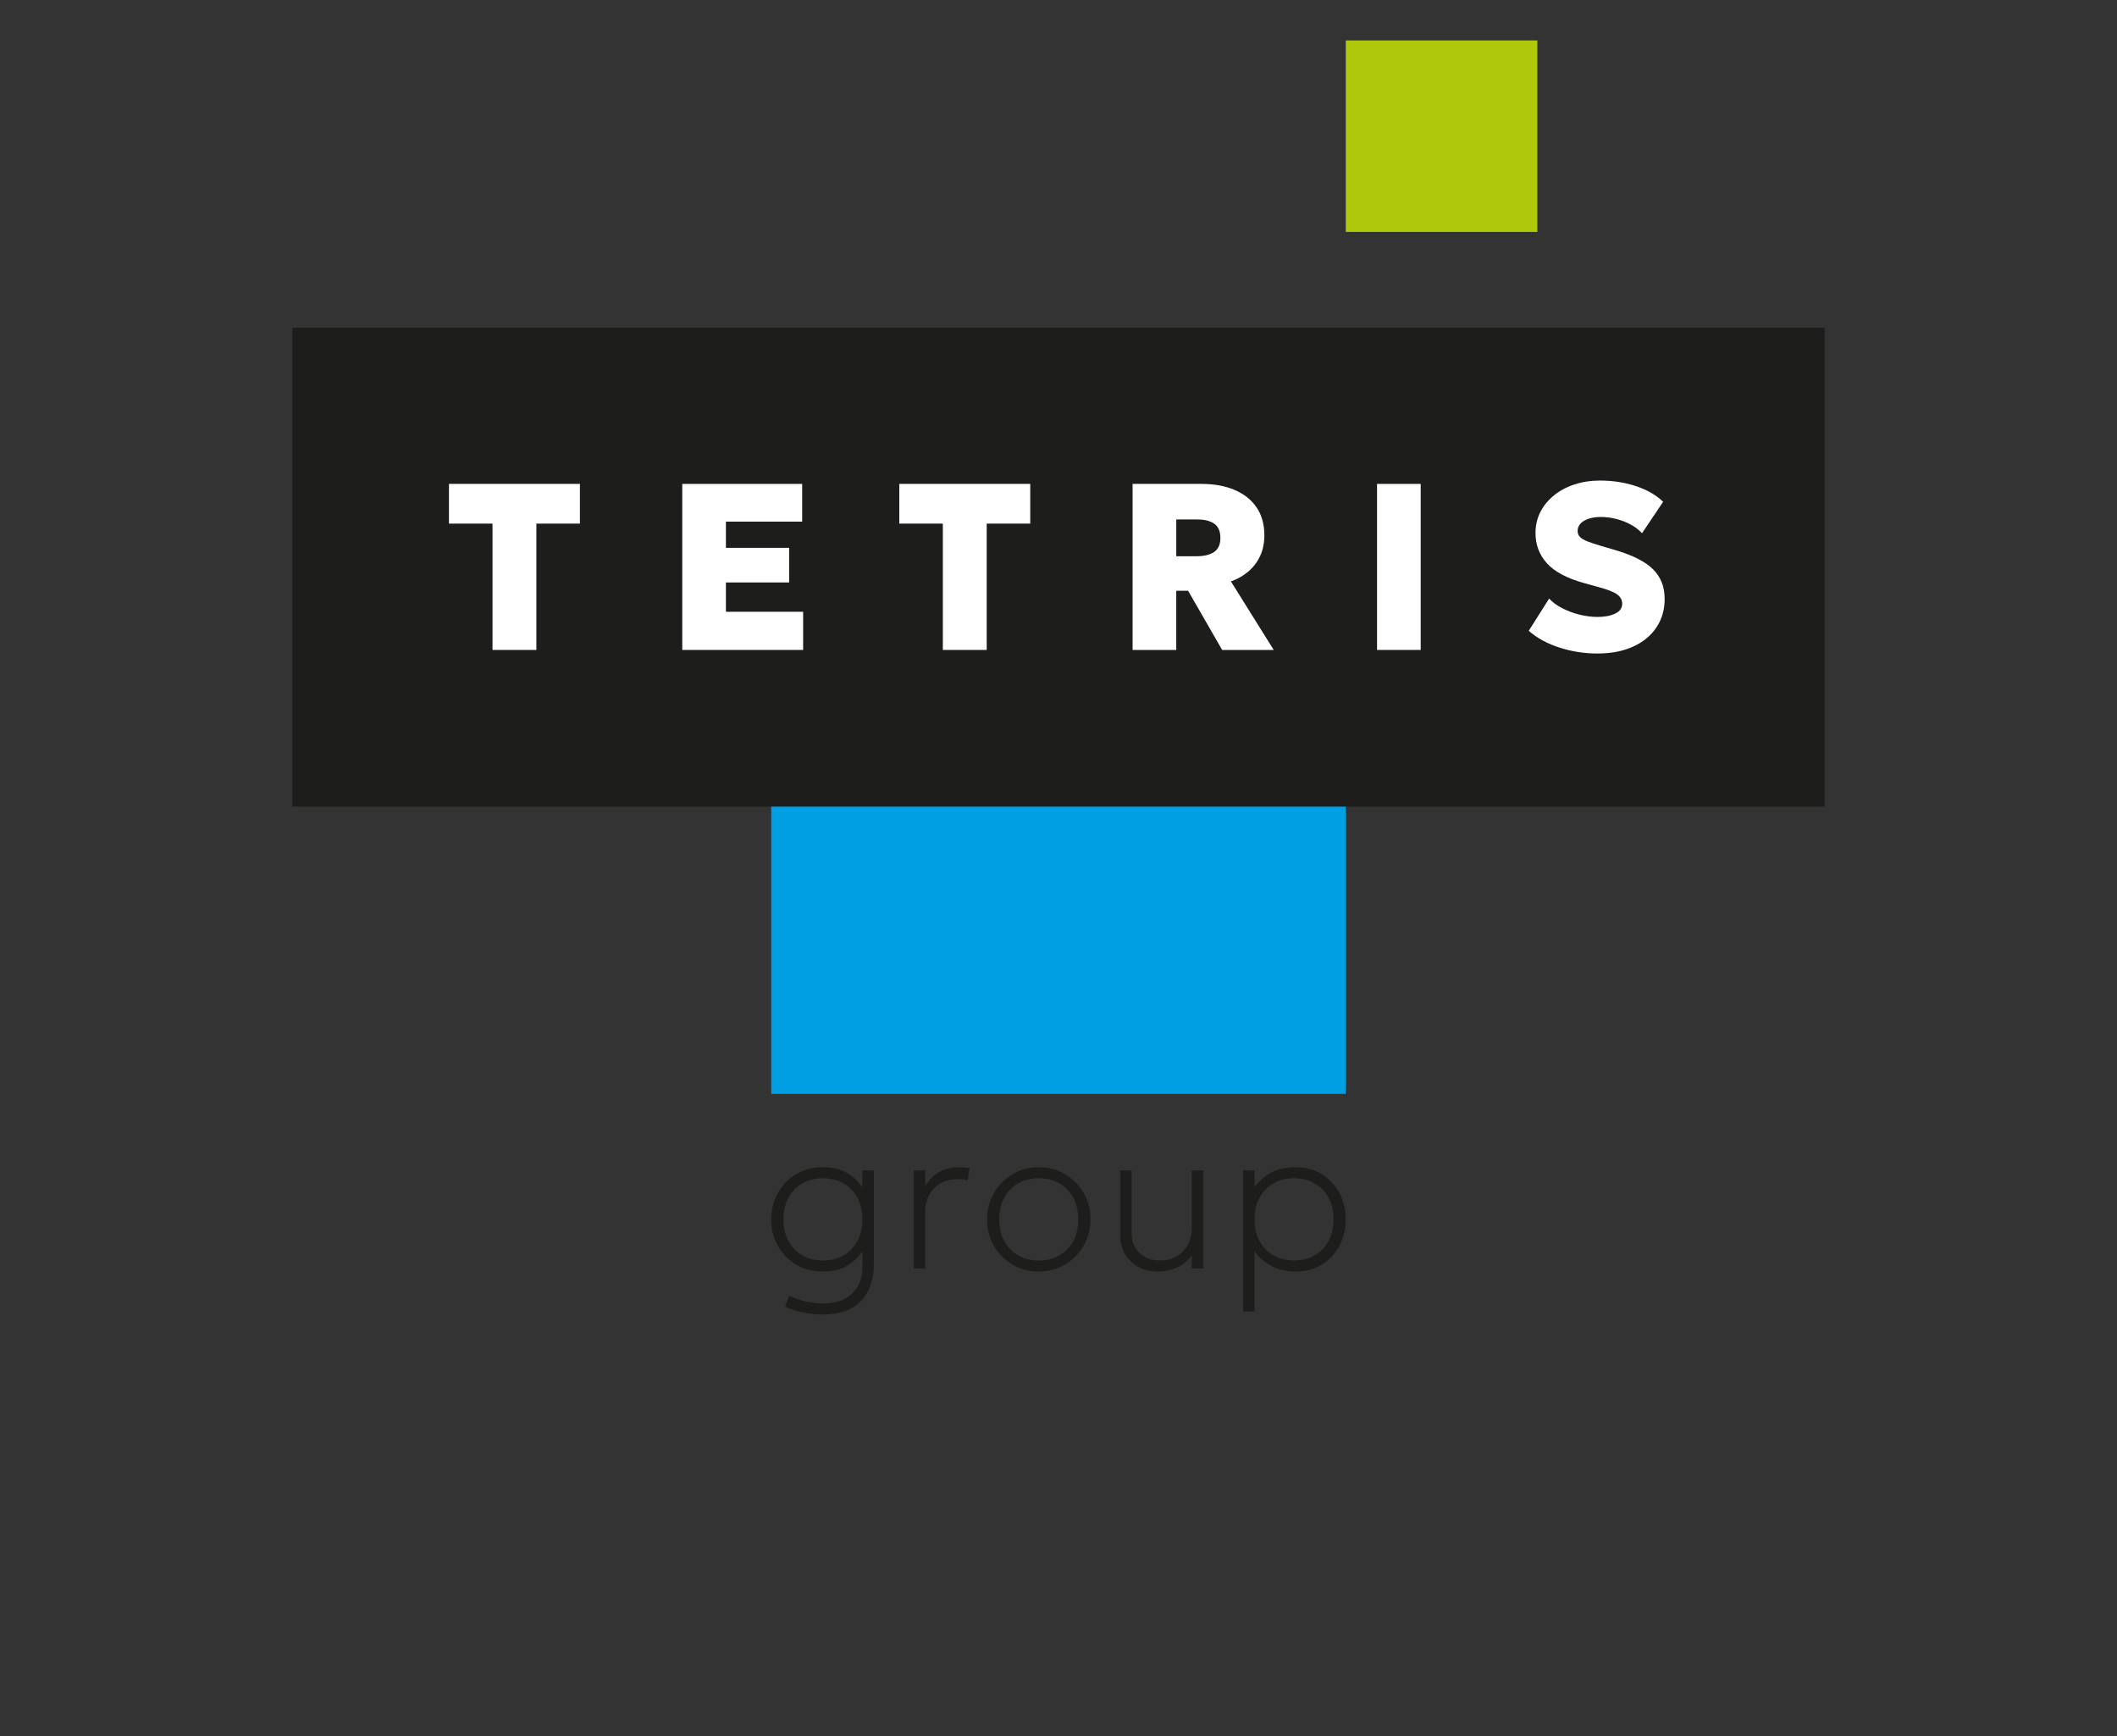
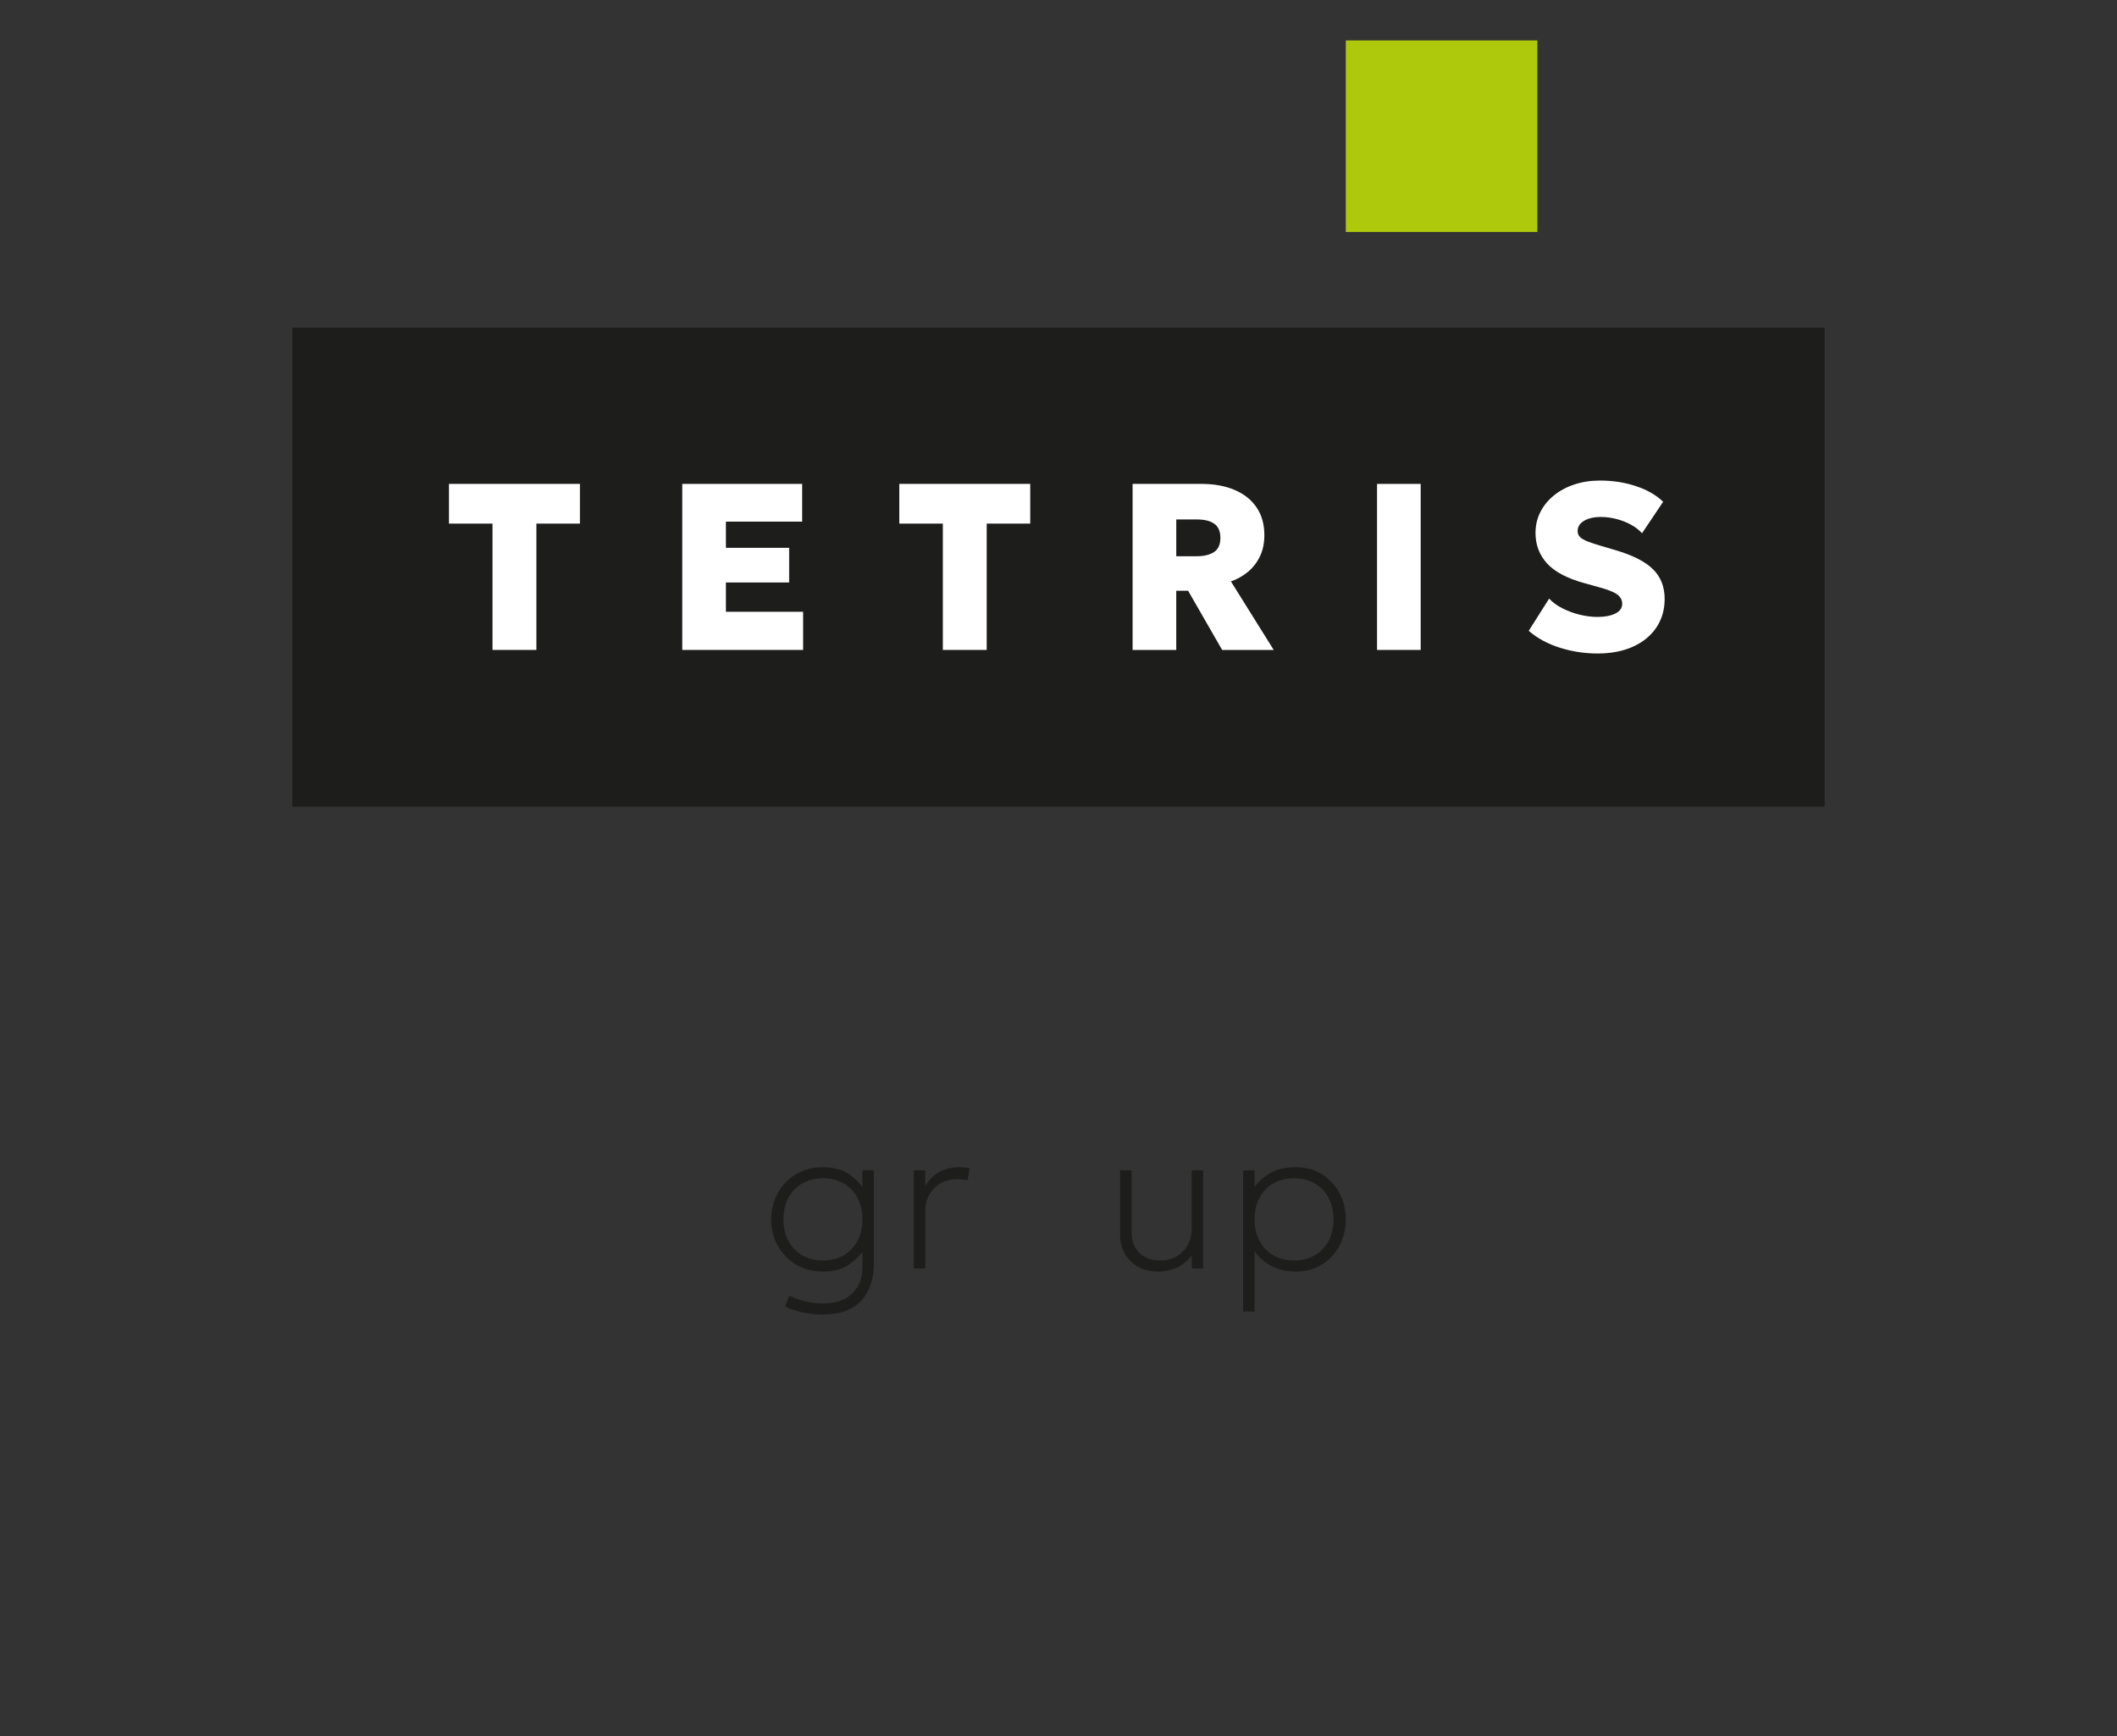
<svg xmlns="http://www.w3.org/2000/svg" width="250" height="205" viewBox="0 0 250 205" fill="none">
  <rect x="0" y="0" width="250" height="205" fill="#333333" stroke="none" />
-   <path d="M158.93 92.2H91.073V129.178H158.93V92.2Z" fill="#009EE2" />
  <path d="M215.475 38.7H34.523V95.248H215.475V38.7Z" fill="#1D1D1B" />
  <path d="M181.548 4.773H158.928V27.392H181.548V4.773Z" fill="#AEC90B" />
  <path d="M97.135 155.228C96.435 155.228 95.705 155.155 94.942 155.01C94.183 154.865 93.438 154.623 92.715 154.285L93.198 153.005C93.865 153.32 94.54 153.55 95.22 153.7C95.9 153.85 96.547 153.923 97.157 153.923C98.672 153.923 99.83 153.53 100.635 152.745C101.44 151.96 101.842 150.95 101.842 149.72V147.208L102.06 147.498C101.567 148.255 100.935 148.888 100.158 149.393C99.38 149.9 98.388 150.153 97.18 150.153C95.965 150.153 94.897 149.873 93.98 149.313C93.062 148.753 92.347 148.005 91.835 147.073C91.323 146.138 91.067 145.113 91.067 143.993C91.067 143.155 91.215 142.365 91.507 141.62C91.802 140.875 92.218 140.218 92.757 139.65C93.297 139.083 93.942 138.638 94.69 138.315C95.44 137.993 96.267 137.833 97.177 137.833C98.385 137.833 99.377 138.085 100.155 138.588C100.932 139.09 101.565 139.725 102.058 140.49L101.84 140.78V138.195H103.192V149.21C103.192 151.078 102.69 152.548 101.683 153.618C100.675 154.688 99.165 155.228 97.135 155.228ZM97.183 148.85C98.093 148.85 98.897 148.65 99.597 148.253C100.298 147.855 100.848 147.293 101.245 146.568C101.643 145.843 101.842 144.985 101.842 143.995C101.842 143.005 101.643 142.145 101.245 141.415C100.848 140.688 100.298 140.125 99.597 139.73C98.897 139.335 98.093 139.138 97.183 139.138C96.272 139.138 95.468 139.335 94.767 139.73C94.067 140.125 93.517 140.688 93.12 141.415C92.722 142.145 92.522 143.003 92.522 143.995C92.522 144.988 92.722 145.843 93.12 146.568C93.517 147.293 94.067 147.855 94.767 148.253C95.468 148.653 96.272 148.85 97.183 148.85Z" fill="#1D1D1B" />
  <path d="M107.91 149.793V138.198H109.262V140.058C109.795 139.213 110.397 138.63 111.075 138.313C111.752 137.995 112.467 137.835 113.225 137.835C113.435 137.835 113.65 137.843 113.87 137.86C114.093 137.875 114.302 137.908 114.505 137.958L114.262 139.383C114.06 139.335 113.863 139.298 113.665 139.275C113.468 139.25 113.273 139.238 113.08 139.238C111.97 139.238 111.055 139.59 110.338 140.295C109.62 141 109.262 141.92 109.262 143.055V149.795H107.91V149.793Z" fill="#1D1D1B" />
-   <path d="M122.67 150.155C121.502 150.155 120.458 149.875 119.535 149.315C118.613 148.755 117.888 148.008 117.355 147.075C116.823 146.14 116.558 145.115 116.558 143.995C116.558 143.158 116.71 142.368 117.018 141.623C117.323 140.878 117.753 140.22 118.305 139.653C118.858 139.085 119.503 138.64 120.243 138.318C120.983 137.995 121.792 137.835 122.67 137.835C123.837 137.835 124.883 138.115 125.805 138.675C126.728 139.235 127.453 139.983 127.985 140.915C128.518 141.85 128.783 142.875 128.783 143.995C128.783 144.833 128.63 145.623 128.322 146.368C128.017 147.113 127.59 147.768 127.043 148.335C126.495 148.903 125.848 149.348 125.105 149.67C124.358 149.995 123.547 150.155 122.67 150.155ZM122.67 148.85C123.58 148.85 124.385 148.65 125.085 148.253C125.785 147.855 126.335 147.293 126.732 146.568C127.13 145.843 127.33 144.985 127.33 143.995C127.33 143.005 127.13 142.145 126.732 141.415C126.335 140.688 125.785 140.125 125.085 139.73C124.385 139.335 123.58 139.138 122.67 139.138C121.76 139.138 120.955 139.335 120.255 139.73C119.555 140.125 119.005 140.688 118.607 141.415C118.21 142.145 118.01 143.003 118.01 143.995C118.01 144.988 118.21 145.843 118.607 146.568C119.005 147.293 119.555 147.855 120.255 148.253C120.952 148.653 121.757 148.85 122.67 148.85Z" fill="#1D1D1B" />
  <path d="M136.8 150.155C135.785 150.155 134.945 149.943 134.275 149.52C133.607 149.098 133.107 148.568 132.777 147.933C132.447 147.298 132.283 146.653 132.283 146V138.198H133.635V145.59C133.635 146.558 133.94 147.343 134.553 147.945C135.165 148.55 135.995 148.85 137.04 148.85C137.717 148.85 138.335 148.693 138.895 148.38C139.455 148.065 139.903 147.625 140.235 147.058C140.57 146.49 140.735 145.833 140.735 145.083V138.198H142.087V149.793H140.735V148.27C140.195 148.948 139.585 149.43 138.905 149.72C138.225 150.01 137.525 150.155 136.8 150.155Z" fill="#1D1D1B" />
  <path d="M146.803 154.865V138.198H148.155V140.155C148.662 139.488 149.298 138.933 150.062 138.495C150.827 138.055 151.825 137.838 153.057 137.838C154.225 137.838 155.25 138.118 156.133 138.678C157.015 139.238 157.7 139.985 158.193 140.918C158.683 141.853 158.93 142.878 158.93 143.998C158.93 144.835 158.79 145.625 158.508 146.37C158.225 147.115 157.825 147.77 157.305 148.338C156.785 148.905 156.167 149.35 155.45 149.673C154.732 149.995 153.935 150.155 153.057 150.155C151.915 150.155 150.938 149.933 150.128 149.49C149.318 149.048 148.66 148.473 148.152 147.763V154.865H146.803ZM152.818 148.85C153.728 148.85 154.532 148.65 155.232 148.253C155.932 147.855 156.483 147.293 156.88 146.568C157.278 145.843 157.477 144.985 157.477 143.995C157.477 143.005 157.278 142.145 156.88 141.415C156.483 140.688 155.932 140.125 155.232 139.73C154.532 139.335 153.728 139.138 152.818 139.138C151.908 139.138 151.102 139.335 150.402 139.73C149.702 140.125 149.153 140.688 148.753 141.415C148.355 142.145 148.155 143.003 148.155 143.995C148.155 144.988 148.355 145.843 148.753 146.568C149.15 147.293 149.7 147.855 150.402 148.253C151.102 148.653 151.908 148.85 152.818 148.85Z" fill="#1D1D1B" />
  <path d="M58.16 76.75V61.833H53.02V57.14H68.483V61.833H63.343V76.75H58.16Z" fill="white" />
  <path d="M80.57 76.75V57.142H94.73V61.597H85.725V64.692H93.19V68.782H85.725V72.243H94.843V76.75H80.57Z" fill="white" />
  <path d="M111.342 76.75V61.833H106.2V57.14H121.662V61.833H116.522V76.75H111.342Z" fill="white" />
  <path d="M133.75 76.75V57.142H141.887C143.382 57.142 144.687 57.38 145.802 57.858C146.917 58.333 147.782 59.023 148.392 59.922C149.005 60.822 149.31 61.913 149.31 63.193C149.31 64.145 149.135 64.983 148.785 65.707C148.435 66.433 147.96 67.04 147.362 67.535C146.765 68.03 146.097 68.403 145.36 68.655L150.417 76.75H144.325L140.305 69.76H138.905V76.75H133.75ZM138.905 65.685H141.315C142.182 65.685 142.867 65.52 143.367 65.188C143.867 64.855 144.117 64.302 144.117 63.528C144.117 62.742 143.877 62.182 143.397 61.847C142.917 61.513 142.247 61.343 141.387 61.343H138.907V65.685H138.905Z" fill="white" />
  <path d="M162.617 76.75V57.142H167.772V76.75H162.617Z" fill="white" />
  <path d="M188.652 77.17C187.12 77.17 185.635 76.94 184.192 76.483C182.75 76.025 181.53 75.362 180.53 74.493L182.94 70.683C183.342 71.123 183.862 71.505 184.502 71.83C185.142 72.157 185.825 72.41 186.555 72.588C187.282 72.765 187.985 72.853 188.655 72.853C189.505 72.853 190.202 72.72 190.75 72.453C191.295 72.188 191.57 71.8 191.57 71.297C191.57 70.85 191.367 70.478 190.96 70.185C190.552 69.89 189.805 69.6 188.712 69.31L187.142 68.875C185.07 68.305 183.582 67.52 182.682 66.522C181.78 65.522 181.33 64.328 181.33 62.938C181.33 62.05 181.52 61.23 181.897 60.48C182.275 59.727 182.807 59.072 183.495 58.513C184.18 57.953 184.987 57.517 185.917 57.21C186.847 56.903 187.852 56.748 188.935 56.748C190.467 56.748 191.892 56.97 193.215 57.413C194.535 57.855 195.597 58.47 196.402 59.255L193.91 62.968C193.565 62.585 193.132 62.25 192.615 61.965C192.097 61.68 191.53 61.455 190.912 61.292C190.297 61.13 189.675 61.047 189.05 61.047C188.5 61.047 188.015 61.117 187.6 61.258C187.185 61.398 186.865 61.593 186.64 61.837C186.415 62.085 186.305 62.373 186.305 62.7C186.305 62.98 186.392 63.212 186.57 63.4C186.747 63.587 187.045 63.765 187.465 63.932C187.885 64.1 188.455 64.287 189.175 64.493L190.742 64.955C192.805 65.562 194.295 66.317 195.21 67.225C196.125 68.13 196.582 69.297 196.582 70.728C196.582 71.998 196.257 73.118 195.61 74.09C194.96 75.062 194.042 75.817 192.85 76.36C191.657 76.9 190.26 77.17 188.652 77.17Z" fill="white" />
</svg>